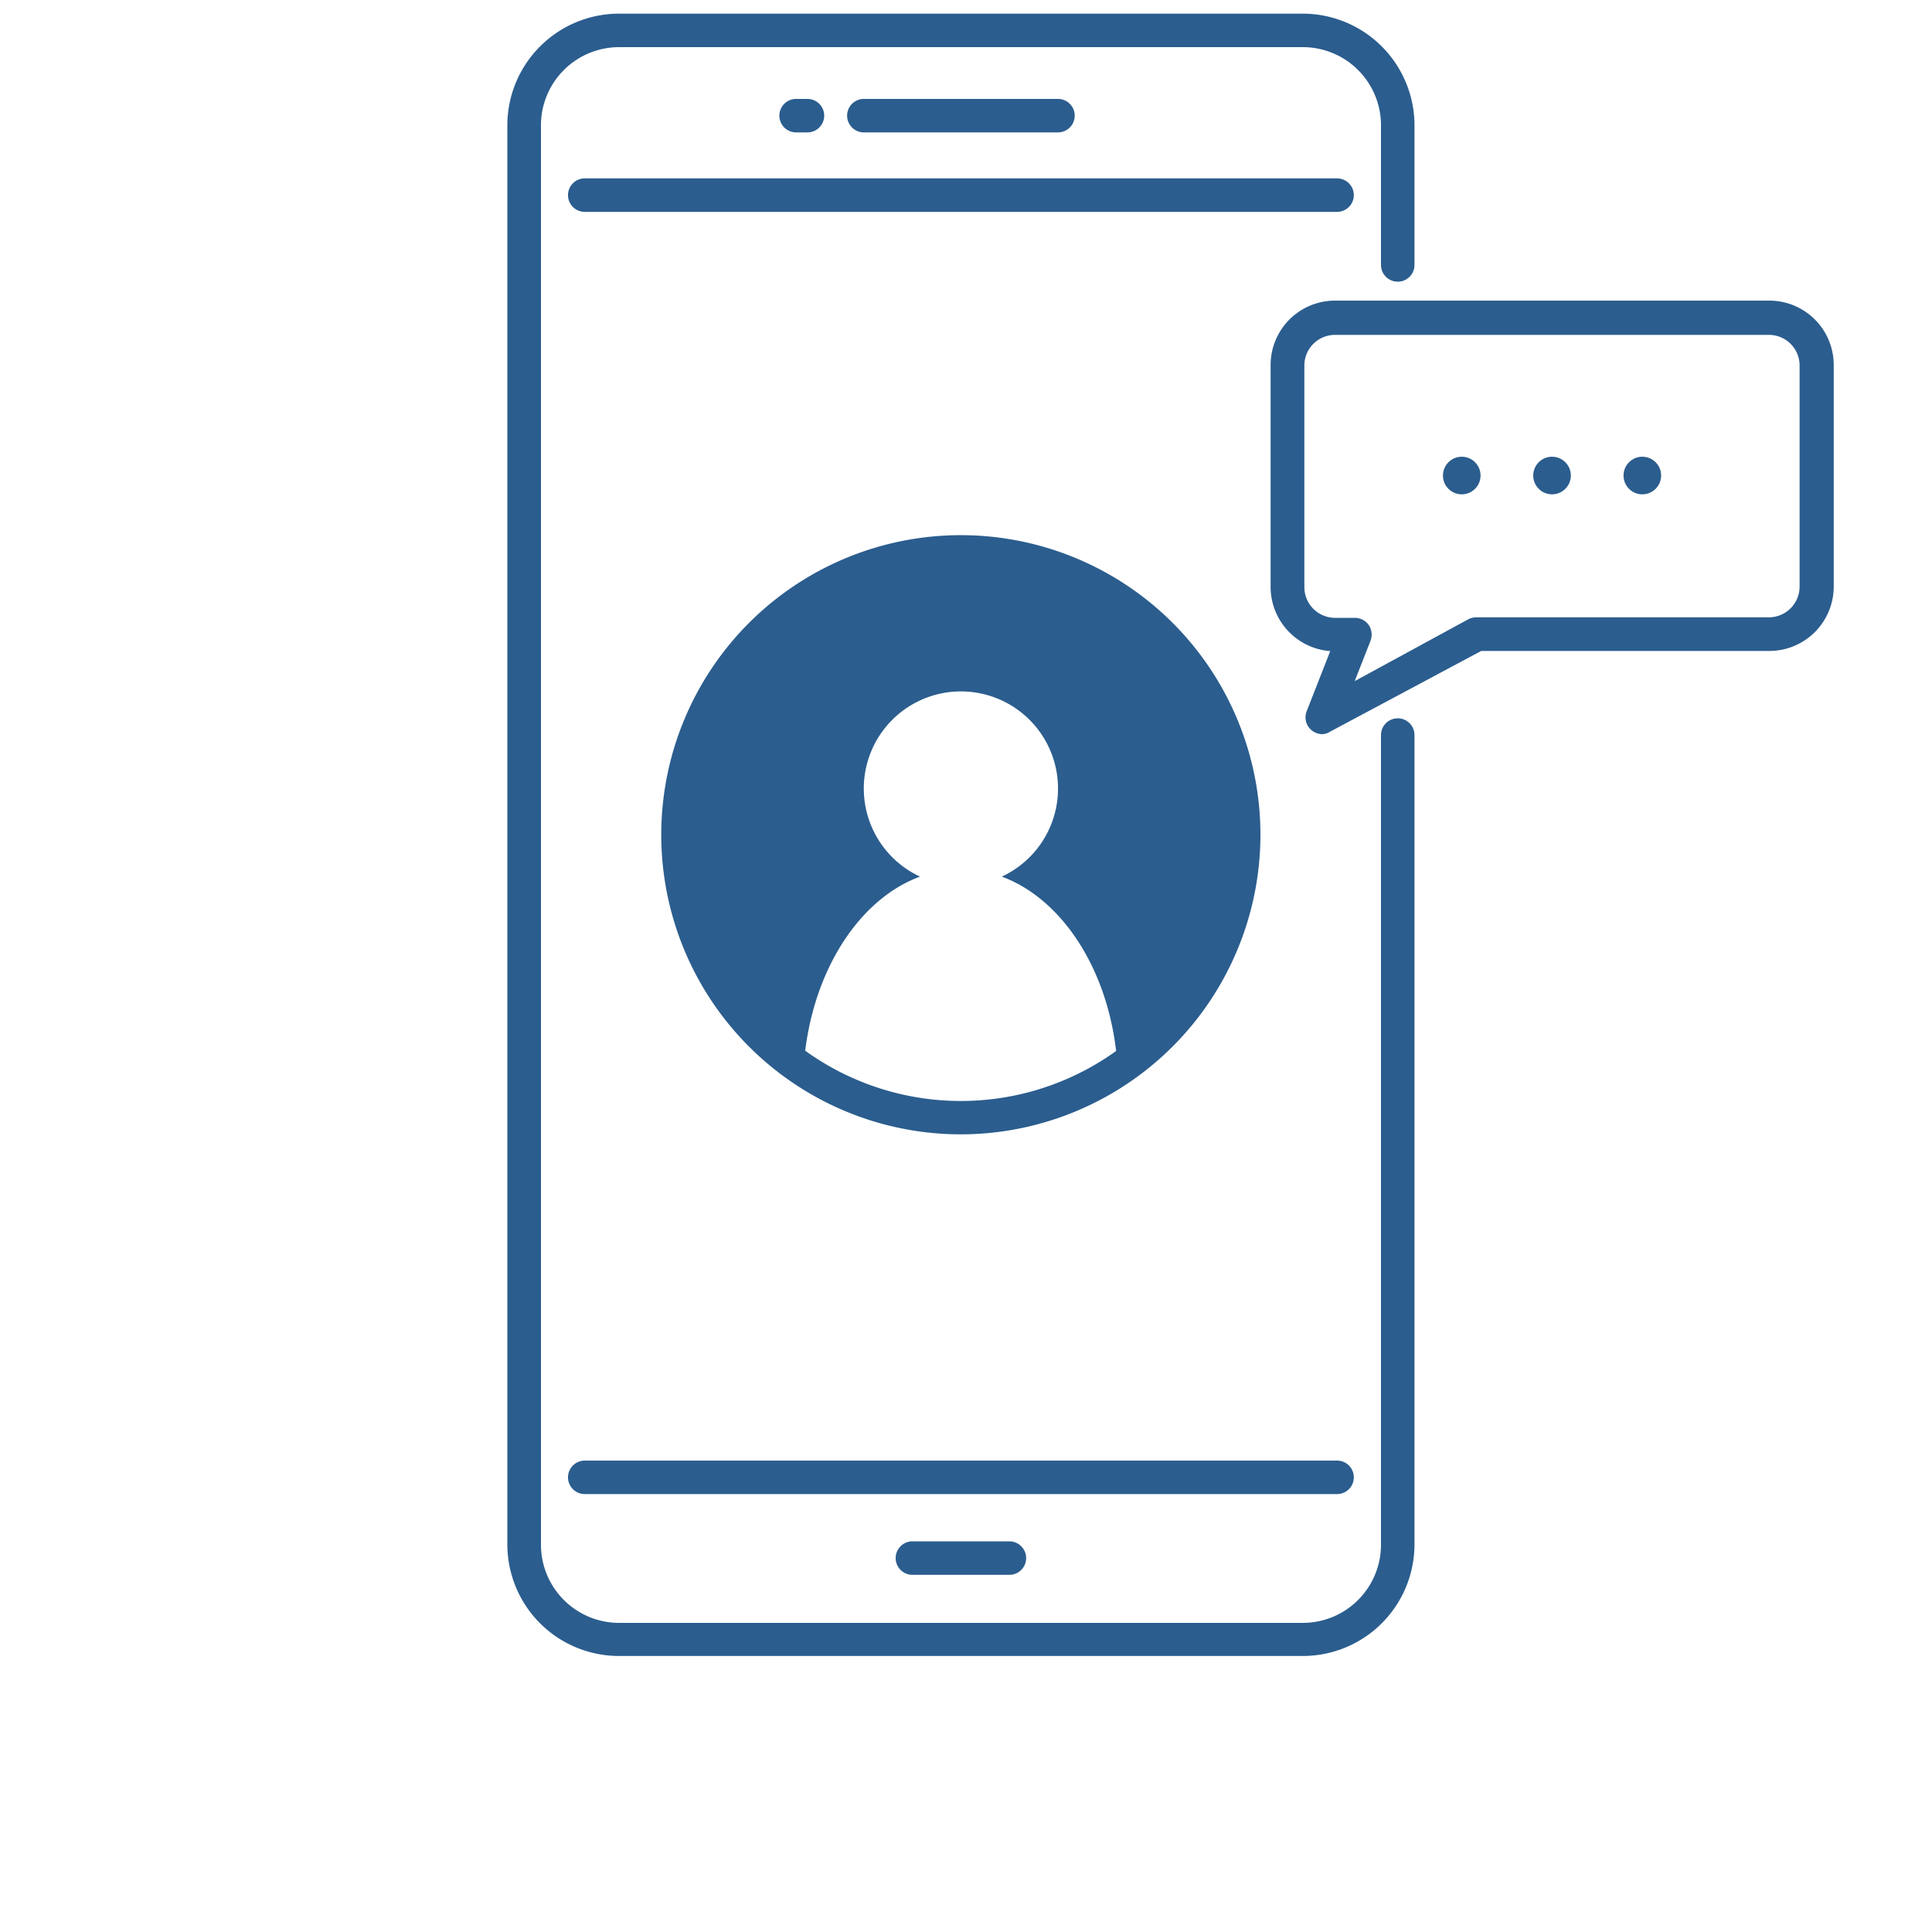
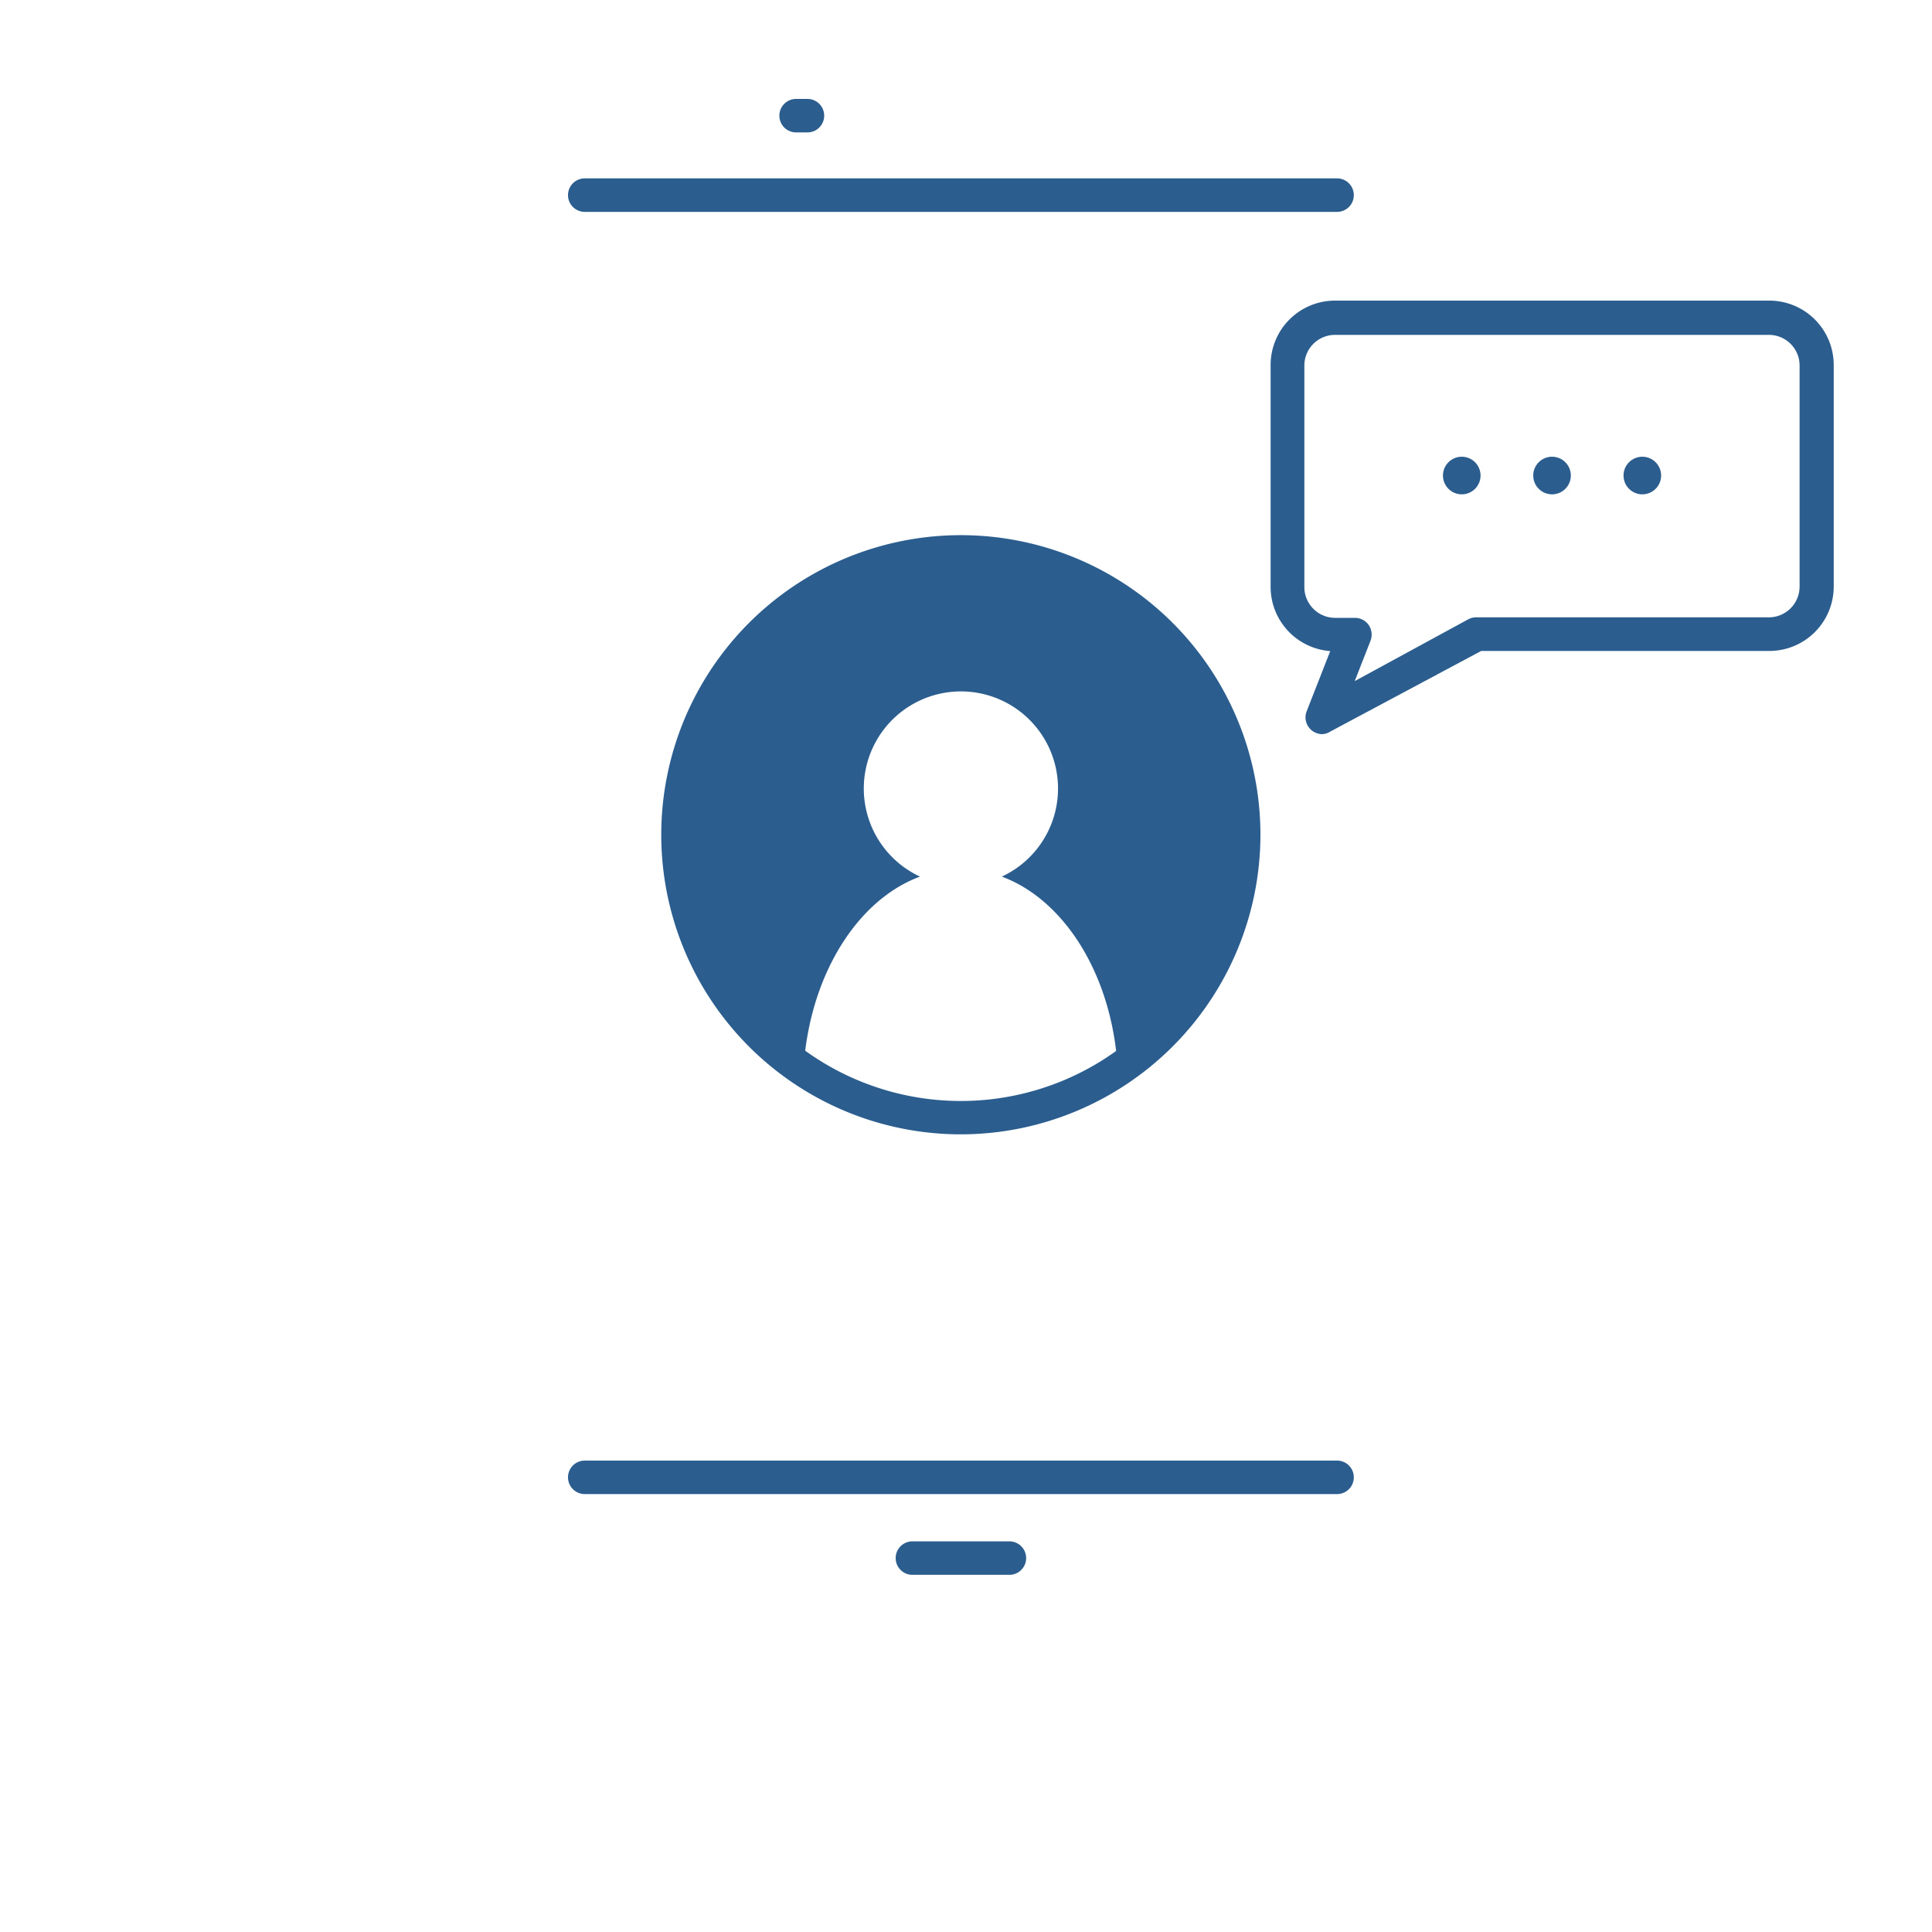
<svg xmlns="http://www.w3.org/2000/svg" viewBox="0 0 150 150">
  <defs>
    <style>.cls-1{fill:#2b5d8e;}</style>
  </defs>
  <g id="レイヤー_1" data-name="レイヤー 1">
-     <path class="cls-1" d="M101.15,128.57H48.06a8.67,8.67,0,0,1-8.67-8.66V9.73a8.68,8.68,0,0,1,8.67-8.67h53.09a8.68,8.68,0,0,1,8.67,8.67V20.57a1.3,1.3,0,0,1-2.6,0V9.73a6.07,6.07,0,0,0-6.07-6.07H48.06A6.07,6.07,0,0,0,42,9.73V119.91A6.07,6.07,0,0,0,48.06,126h53.09a6.07,6.07,0,0,0,6.07-6.06V57.07a1.3,1.3,0,1,1,2.6,0v62.84A8.67,8.67,0,0,1,101.15,128.57Z" />
    <path class="cls-1" d="M103.81,16.45H45.4a1.3,1.3,0,1,1,0-2.6h58.41a1.3,1.3,0,0,1,0,2.6Z" />
    <path class="cls-1" d="M103.81,116H45.4a1.3,1.3,0,0,1,0-2.6h58.41a1.3,1.3,0,0,1,0,2.6Z" />
-     <path class="cls-1" d="M82.14,10.28H67.07a1.3,1.3,0,1,1,0-2.6H82.14a1.3,1.3,0,0,1,0,2.6Z" />
    <path class="cls-1" d="M62.69,10.28h-.88a1.3,1.3,0,0,1,0-2.6h.88a1.3,1.3,0,0,1,0,2.6Z" />
    <path class="cls-1" d="M78.37,122.27H70.84a1.3,1.3,0,0,1,0-2.6h7.53a1.3,1.3,0,0,1,0,2.6Z" />
    <path class="cls-1" d="M102.66,57a1.32,1.32,0,0,1-.86-.33,1.3,1.3,0,0,1-.35-1.45l1.83-4.67a5,5,0,0,1-4.63-5V28.34a5,5,0,0,1,5-5h33.72a5,5,0,0,1,5,5v17.2a5,5,0,0,1-5,5H115L103.28,56.8A1.27,1.27,0,0,1,102.66,57Zm1-31a2.38,2.38,0,0,0-2.39,2.38v17.2a2.39,2.39,0,0,0,2.39,2.39h1.53a1.31,1.31,0,0,1,1.08.56,1.34,1.34,0,0,1,.14,1.21l-1.23,3.14L114,48.08a1.31,1.31,0,0,1,.61-.15h22.72a2.39,2.39,0,0,0,2.39-2.39V28.34A2.38,2.38,0,0,0,137.36,26Z" />
    <circle class="cls-1" cx="113.49" cy="36.92" r="1.46" />
    <circle class="cls-1" cx="120.5" cy="36.92" r="1.46" />
    <circle class="cls-1" cx="127.51" cy="36.92" r="1.46" />
    <path class="cls-1" d="M72.7,86.68l-.59-.06Z" />
    <path class="cls-1" d="M64.27,84.19l-.22-.12Z" />
-     <path class="cls-1" d="M70.7,86.41a23.34,23.34,0,0,1-5.22-1.64A21.89,21.89,0,0,0,70.7,86.41Z" />
    <path class="cls-1" d="M77.1,86.62c-.2,0-.4,0-.6.06C76.7,86.66,76.9,86.65,77.1,86.62Z" />
    <path class="cls-1" d="M74.6,42.86a22,22,0,0,0-12.22,40.2c.43-7.24,4.13-13.19,9.05-15a7.54,7.54,0,1,1,6.35,0c4.92,1.82,8.62,7.77,9,15A22,22,0,0,0,74.6,42.86Z" />
-     <path class="cls-1" d="M85.16,84.07l-.22.12Z" />
    <path class="cls-1" d="M83.73,84.77a23.17,23.17,0,0,1-5.22,1.64A21.89,21.89,0,0,0,83.73,84.77Z" />
    <path class="cls-1" d="M74.61,88.07A23.26,23.26,0,1,1,97.86,64.82,23.28,23.28,0,0,1,74.61,88.07Zm0-43.91A20.66,20.66,0,1,0,95.26,64.82,20.68,20.68,0,0,0,74.61,44.16Z" />
  </g>
</svg>